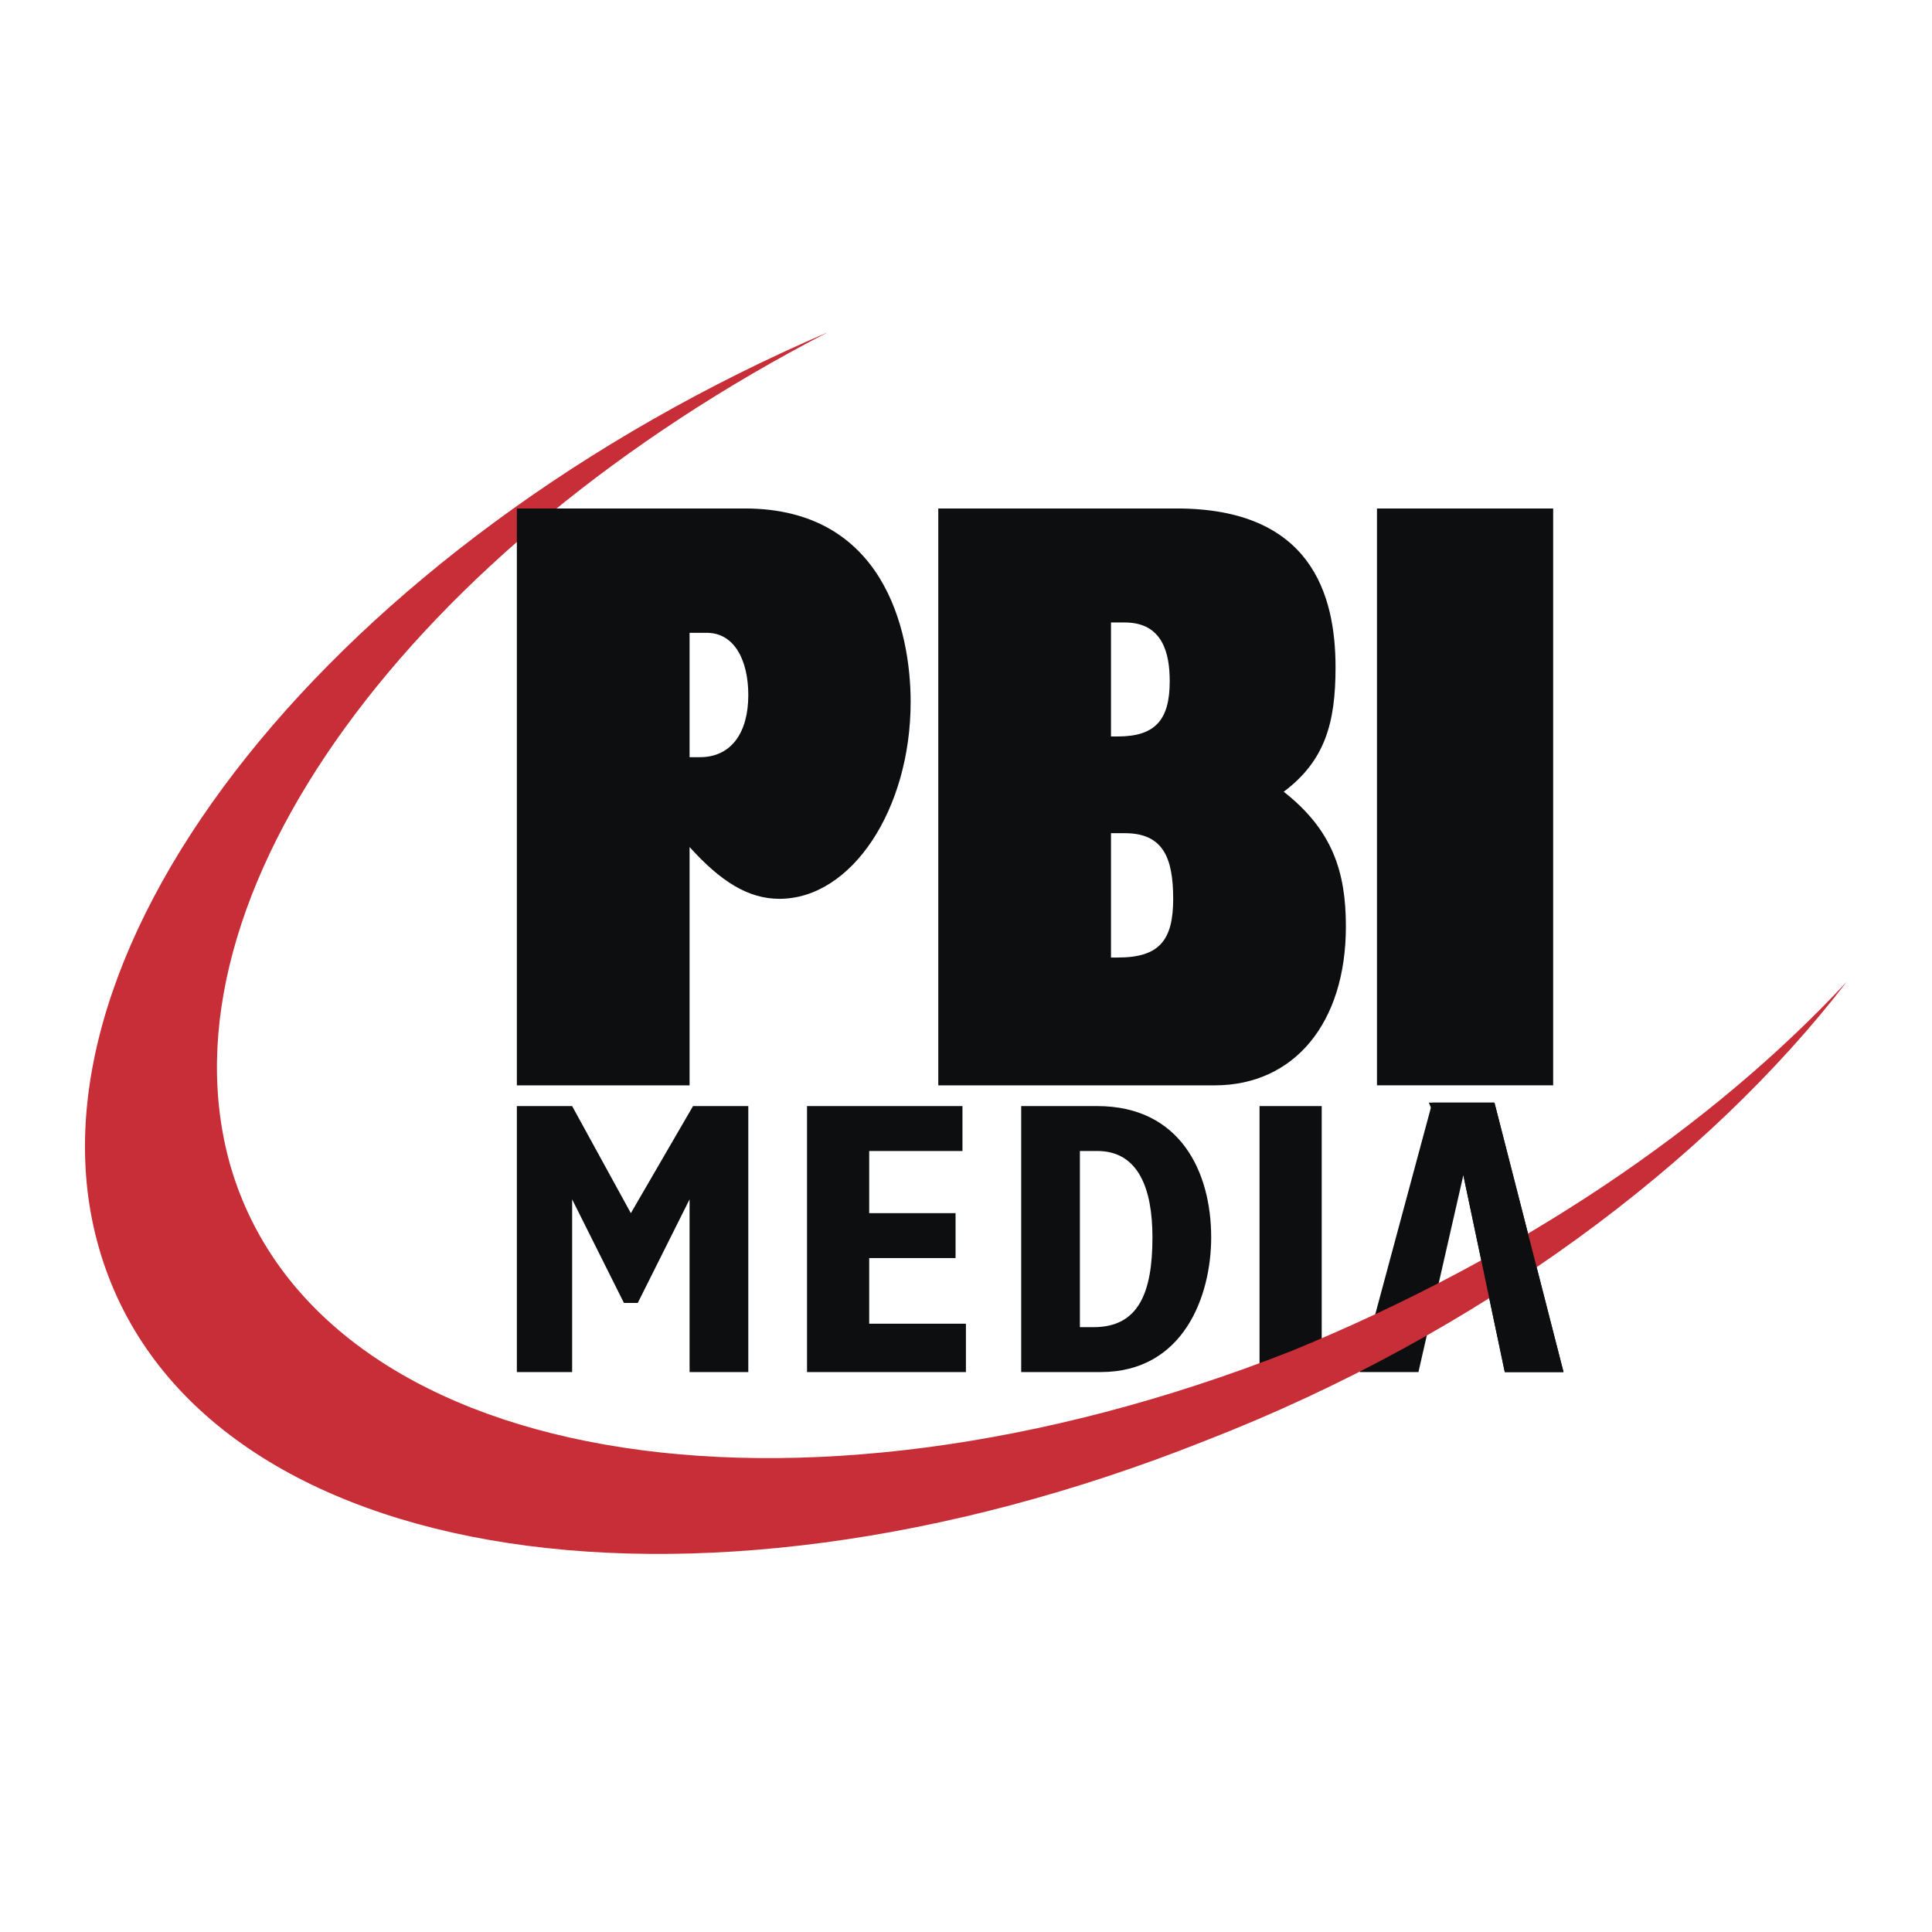
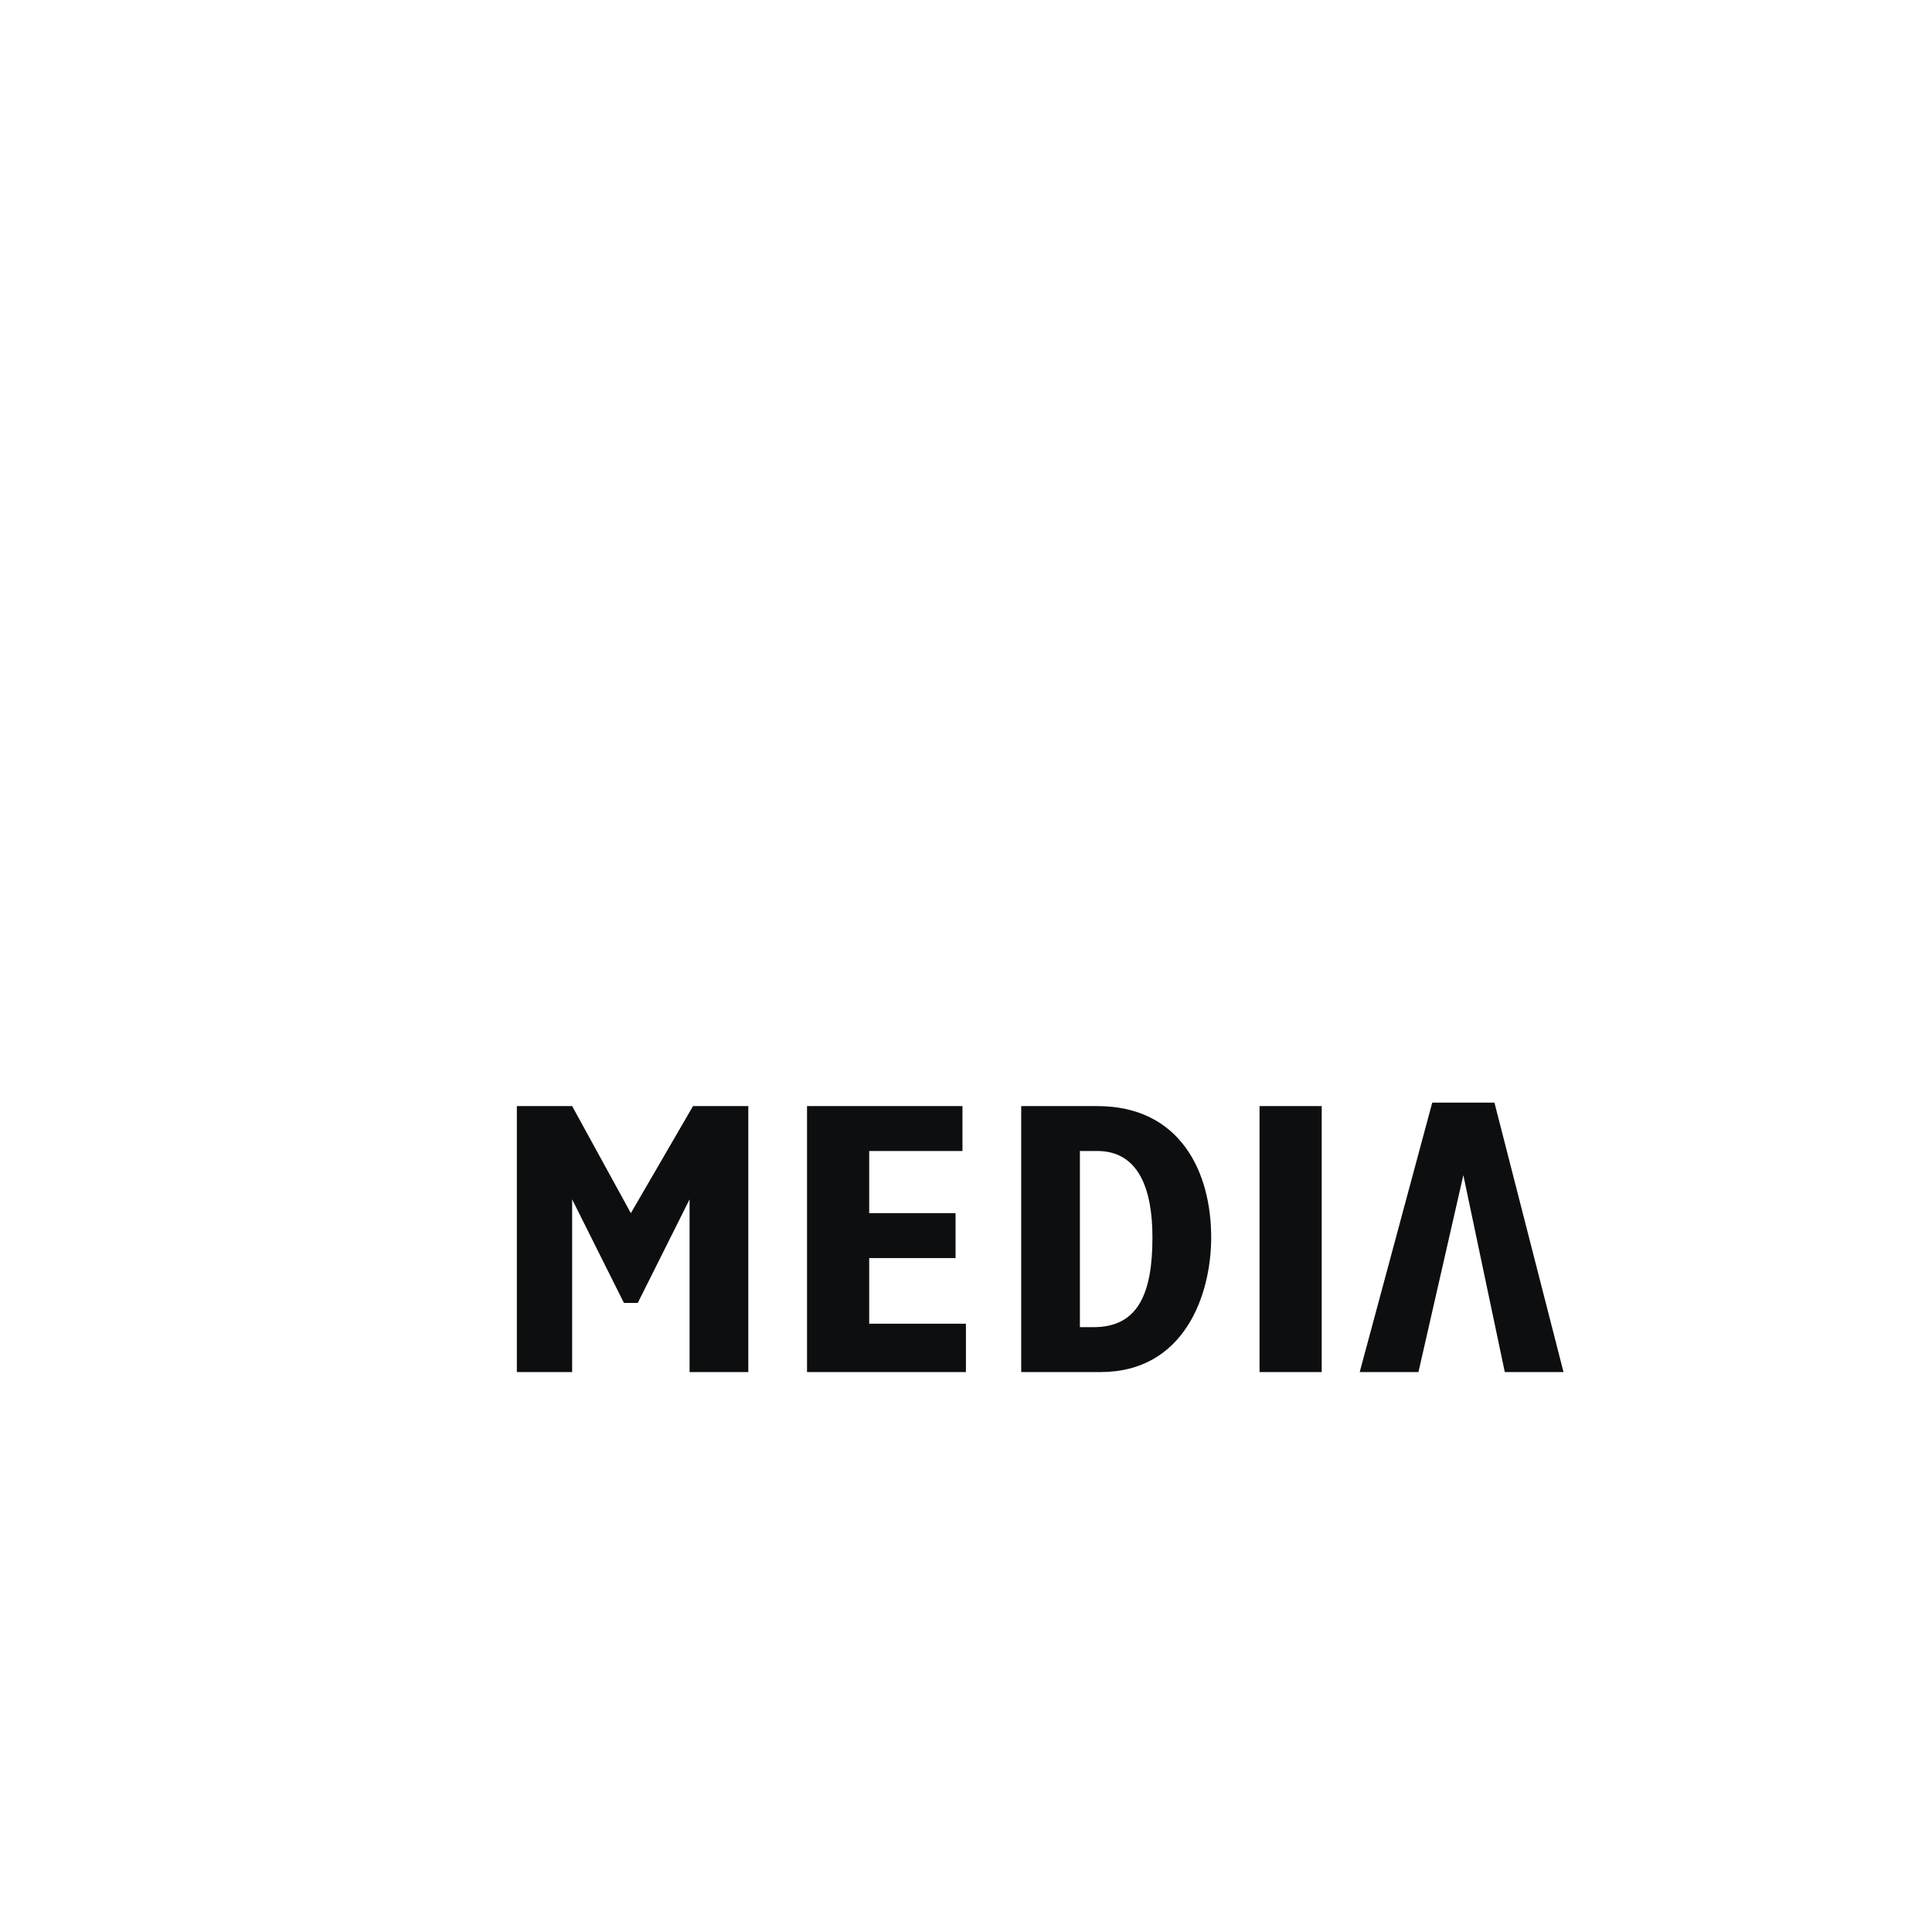
<svg xmlns="http://www.w3.org/2000/svg" width="2500" height="2500" viewBox="0 0 192.756 192.756">
  <g fill-rule="evenodd" clip-rule="evenodd">
-     <path fill="#fff" d="M0 0h192.756v192.756H0V0z" />
+     <path fill="#fff" d="M0 0h192.756v192.756V0z" />
    <path fill="#0c0e0f" d="M149.1 110.008h-6.204l-7.238 26.883h5.86l4.48-19.645 4.135 19.645h5.859l-6.892-26.883zM51.567 110.354h5.515l5.858 10.683 6.204-10.683h5.514v26.537h-5.859v-17.233l-5.17 10.338h-1.378l-5.169-10.338v17.233h-5.515v-26.537zM80.517 110.354h15.508v4.48H86.72v6.203h8.616v4.481H86.72v6.546h9.65v4.827H80.517v-26.537zM101.885 110.354h7.582c8.271 0 11.373 6.547 11.373 13.096 0 5.859-2.758 13.441-11.029 13.441h-7.926v-26.537zm7.236 22.056c4.48 0 5.859-3.447 5.859-8.961 0-4.824-1.379-8.615-5.514-8.615h-1.725v17.576h1.38zM125.664 110.354h6.203v26.537h-6.203v-26.537z" />
-     <path d="M22.962 116.211C15.38 89.33 41.228 54.522 82.584 33.154 33.646 54.177 1.25 94.5 9.866 124.482c8.96 31.363 58.244 39.979 110.284 19.301 27.57-10.684 50.316-27.916 64.102-45.838-13.441 14.475-32.74 27.572-55.486 36.877-49.973 19.645-97.187 11.373-105.804-18.611z" fill="#c82e37" />
-     <path d="M117.393 50.731c13.441 0 15.854 8.616 15.854 15.853 0 5.514-1.033 9.305-5.17 12.407 4.826 3.791 6.203 7.927 6.203 13.441 0 9.65-5.17 15.854-13.096 15.854H93.613V50.731h23.78zm-6.549 22.746h.689c3.791 0 5.17-1.723 5.17-5.514 0-2.757-.689-5.859-4.48-5.859h-1.379v11.373zm0 22.056h.689c4.137 0 5.516-1.723 5.516-5.858 0-4.136-1.035-6.548-4.826-6.548h-1.379v12.406zM137.381 50.731h17.578v57.554h-17.578V50.731zM74.313 50.731c13.786 0 16.542 12.062 16.542 19.299 0 10.684-5.859 19.645-13.096 19.645-3.102 0-5.858-1.723-8.96-5.169v23.78H51.567V50.731h22.746zm-5.514 24.813h1.034c3.102 0 4.825-2.412 4.825-6.203 0-3.446-1.378-6.204-4.136-6.204h-1.723v12.407zM149.1 110.008h-6.549l3.101 7.238h.346l4.135 19.645h5.859l-6.892-26.883z" fill="#0c0e0f" />
  </g>
</svg>